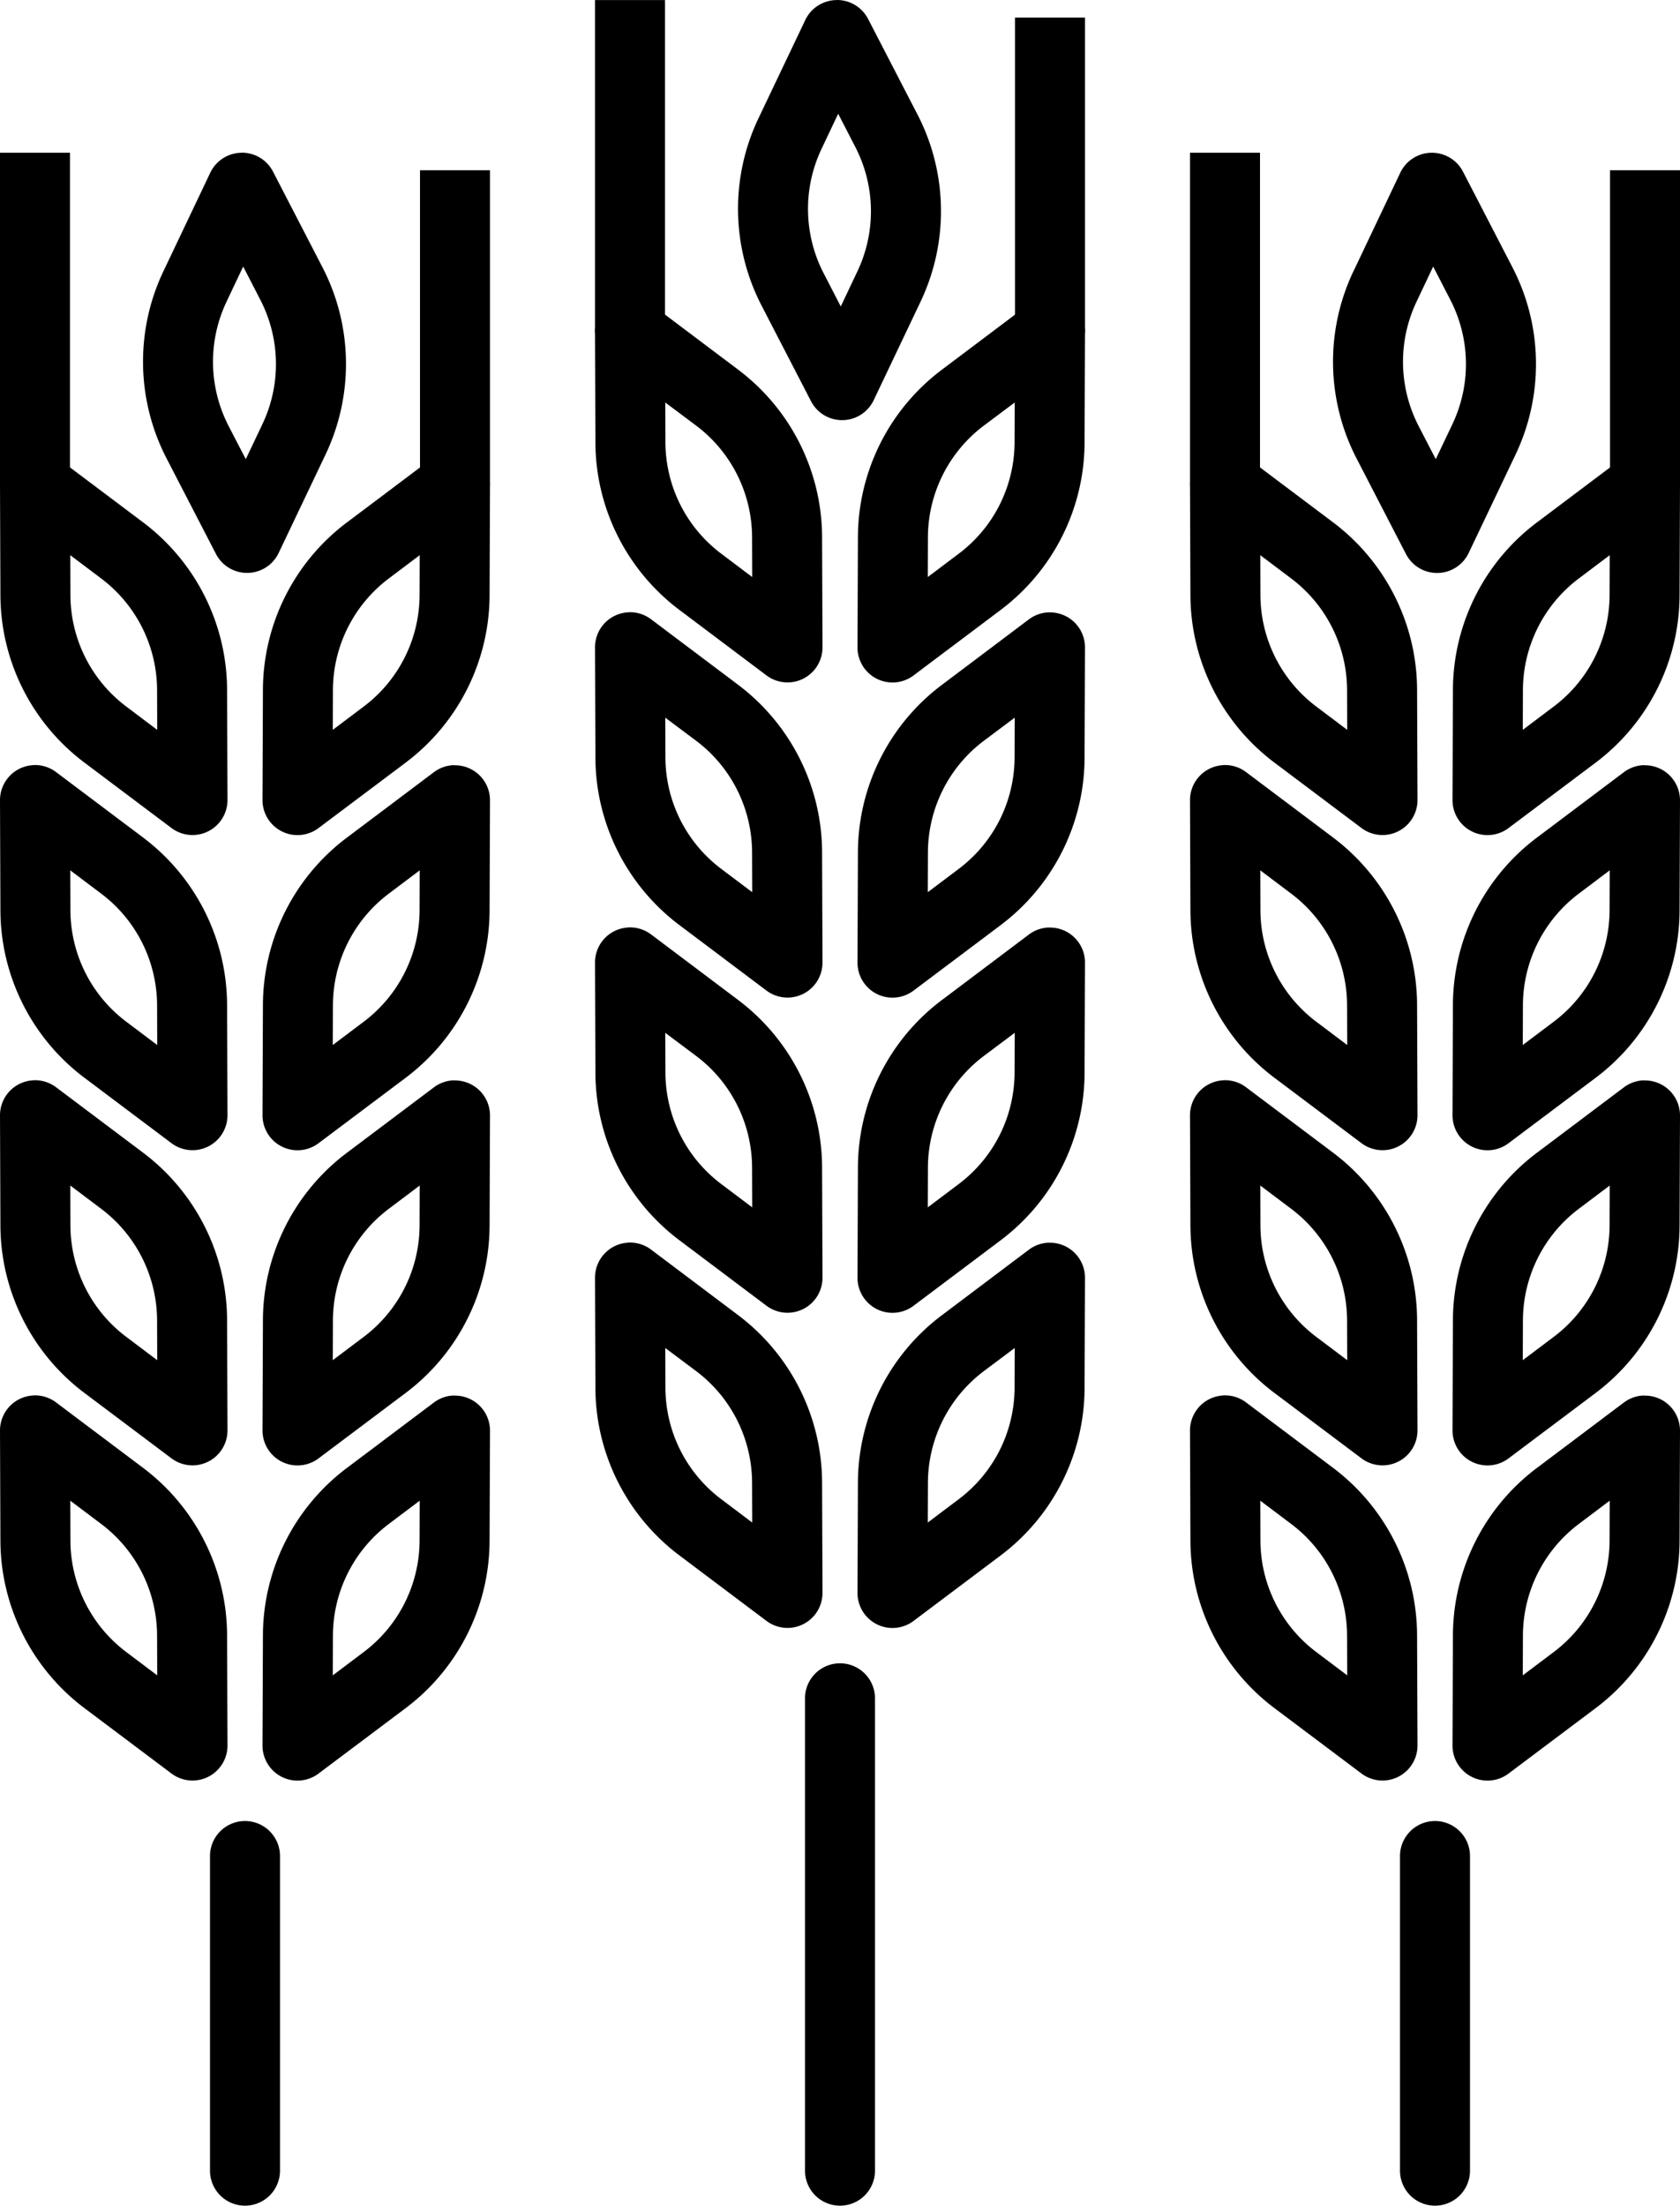
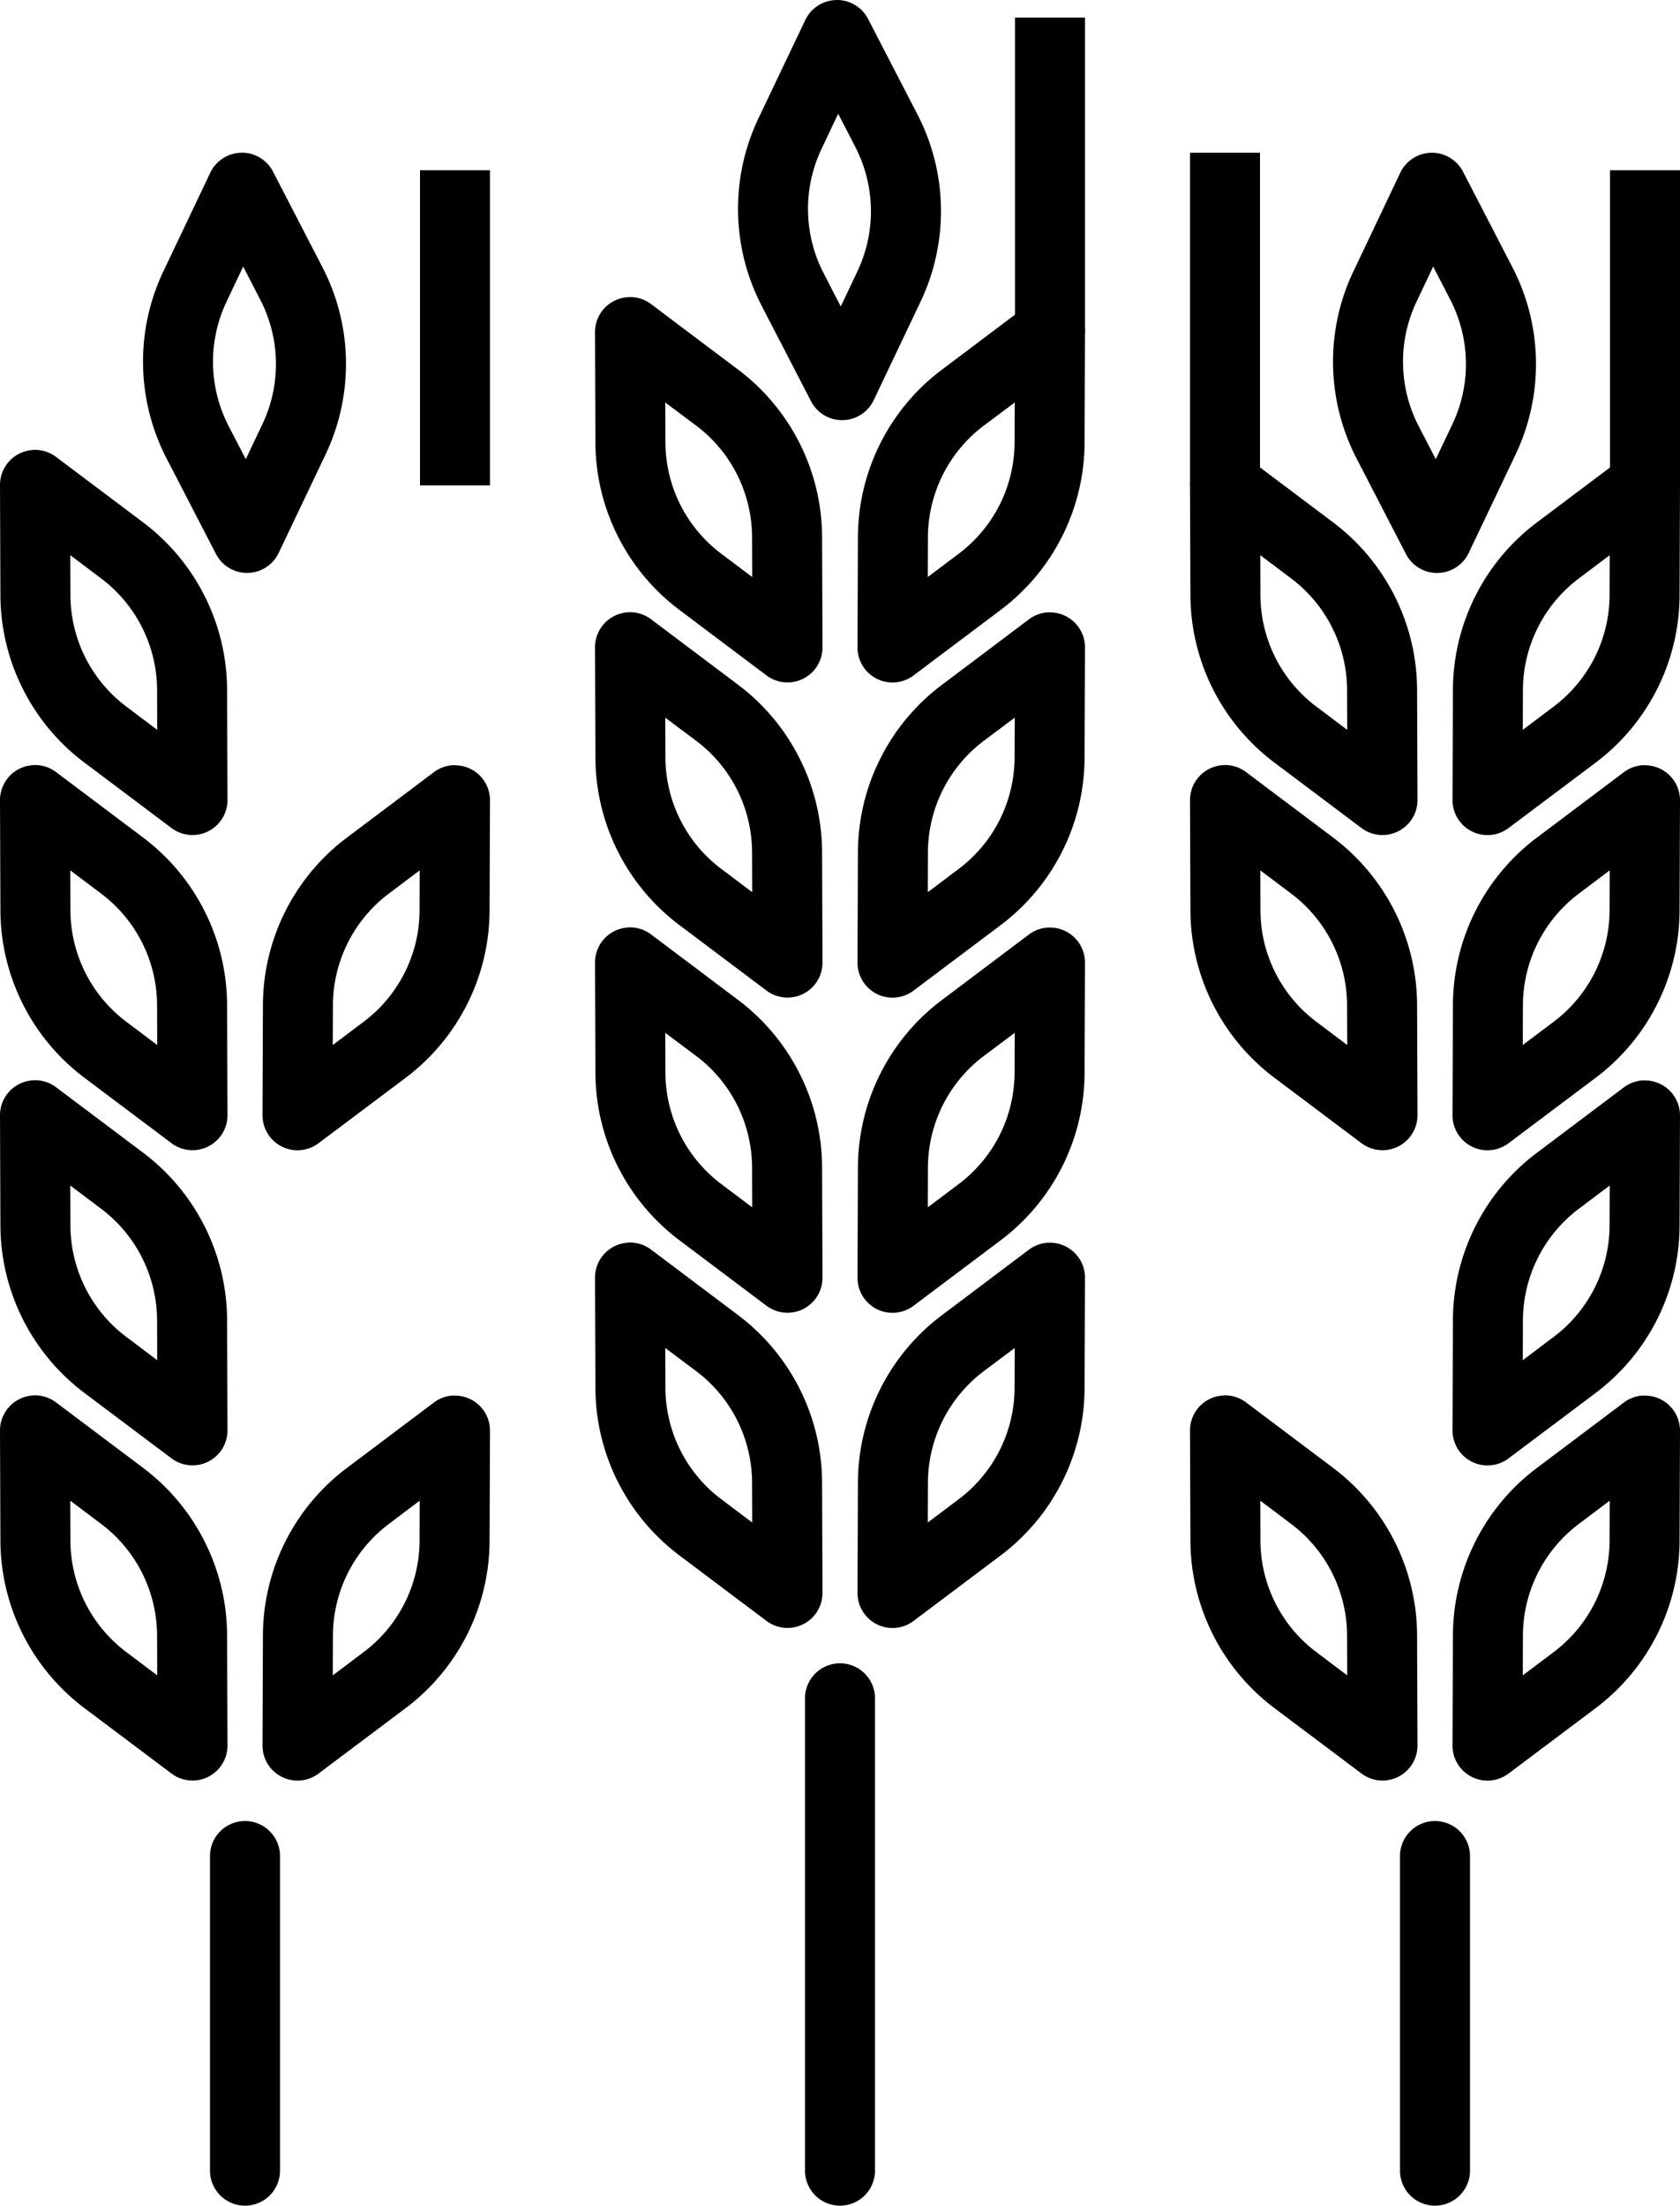
<svg xmlns="http://www.w3.org/2000/svg" xmlns:ns1="http://sodipodi.sourceforge.net/DTD/sodipodi-0.dtd" xmlns:ns2="http://www.inkscape.org/namespaces/inkscape" viewBox="0 0 24 31.5" version="1.1" x="0px" y="0px" id="svg28050" ns1:docname="wheat.svg" width="24" height="31.5" ns2:version="0.92.4 (5da689c313, 2019-01-14)">
  <defs id="defs28054" />
  <ns1:namedview pagecolor="#ffffff" bordercolor="#666666" borderopacity="1" objecttolerance="10" gridtolerance="10" guidetolerance="10" ns2:pageopacity="0" ns2:pageshadow="2" ns2:window-width="1920" ns2:window-height="1015" id="namedview28052" showgrid="false" ns2:zoom="5.9" ns2:cx="12.000007" ns2:cy="12.000021" ns2:window-x="0" ns2:window-y="0" ns2:window-maximized="1" ns2:current-layer="svg28050" />
  <g transform="translate(-4,-1020.862)" id="g28044">
    <path style="color:#000000;font-style:normal;font-variant:normal;font-weight:normal;font-stretch:normal;font-size:medium;line-height:normal;font-family:sans-serif;text-indent:0;text-align:start;text-decoration:none;text-decoration-line:none;text-decoration-style:solid;text-decoration-color:#000000;letter-spacing:normal;word-spacing:normal;text-transform:none;writing-mode:lr-tb;direction:ltr;baseline-shift:baseline;text-anchor:start;white-space:normal;clip-rule:nonzero;display:inline;overflow:visible;visibility:visible;opacity:1;isolation:auto;mix-blend-mode:normal;color-interpolation:sRGB;color-interpolation-filters:linearRGB;solid-color:#000000;solid-opacity:1;fill:#000000;fill-opacity:1;fill-rule:evenodd;stroke:none;stroke-width:1px;stroke-linecap:butt;stroke-linejoin:round;stroke-miterlimit:4;stroke-dasharray:none;stroke-dashoffset:0;stroke-opacity:1;color-rendering:auto;image-rendering:auto;shape-rendering:auto;text-rendering:auto;enable-background:accumulate" d="m 12.973,1025.105 a 0.5,0.5 0 0 0 -0.473,0.502 l 0.006,1.576 c 0.004,0.939 0.449,1.823 1.199,2.387 l 1.244,0.935 a 0.5,0.5 0 0 0 0.801,-0.402 l -0.006,-1.576 c -0.004,-0.939 -0.449,-1.823 -1.199,-2.387 l -1.244,-0.936 a 0.5,0.5 0 0 0 -0.328,-0.1 z m 0.531,1.504 0.441,0.33 c 0.501,0.376 0.796,0.965 0.799,1.592 l 0.002,0.57 -0.441,-0.332 c -0.501,-0.376 -0.796,-0.963 -0.799,-1.59 z" id="path27972" ns2:connector-curvature="0" />
    <path style="color:#000000;font-style:normal;font-variant:normal;font-weight:normal;font-stretch:normal;font-size:medium;line-height:normal;font-family:sans-serif;text-indent:0;text-align:start;text-decoration:none;text-decoration-line:none;text-decoration-style:solid;text-decoration-color:#000000;letter-spacing:normal;word-spacing:normal;text-transform:none;writing-mode:lr-tb;direction:ltr;baseline-shift:baseline;text-anchor:start;white-space:normal;clip-rule:nonzero;display:inline;overflow:visible;visibility:visible;opacity:1;isolation:auto;mix-blend-mode:normal;color-interpolation:sRGB;color-interpolation-filters:linearRGB;solid-color:#000000;solid-opacity:1;fill:#000000;fill-opacity:1;fill-rule:evenodd;stroke:none;stroke-width:1px;stroke-linecap:butt;stroke-linejoin:round;stroke-miterlimit:4;stroke-dasharray:none;stroke-dashoffset:0;stroke-opacity:1;color-rendering:auto;image-rendering:auto;shape-rendering:auto;text-rendering:auto;enable-background:accumulate" d="m 18.986,1025.105 a 0.5,0.5 0 0 0 -0.287,0.1 l -1.244,0.936 c -0.751,0.564 -1.195,1.448 -1.199,2.387 l -0.006,1.576 a 0.5,0.5 0 0 0 0.801,0.402 l 1.244,-0.935 c 0.751,-0.564 1.195,-1.448 1.199,-2.387 l 0.006,-1.576 a 0.5,0.5 0 0 0 -0.514,-0.502 z m -0.49,1.504 -0.002,0.57 c -0.003,0.627 -0.298,1.214 -0.799,1.59 l -0.441,0.332 0.002,-0.57 c 0.003,-0.627 0.298,-1.215 0.799,-1.592 z" id="path27974" ns2:connector-curvature="0" />
    <path style="color:#000000;font-style:normal;font-variant:normal;font-weight:normal;font-stretch:normal;font-size:medium;line-height:normal;font-family:sans-serif;text-indent:0;text-align:start;text-decoration:none;text-decoration-line:none;text-decoration-style:solid;text-decoration-color:#000000;letter-spacing:normal;word-spacing:normal;text-transform:none;writing-mode:lr-tb;direction:ltr;baseline-shift:baseline;text-anchor:start;white-space:normal;clip-rule:nonzero;display:inline;overflow:visible;visibility:visible;opacity:1;isolation:auto;mix-blend-mode:normal;color-interpolation:sRGB;color-interpolation-filters:linearRGB;solid-color:#000000;solid-opacity:1;fill:#000000;fill-opacity:1;fill-rule:evenodd;stroke:none;stroke-width:1px;stroke-linecap:butt;stroke-linejoin:round;stroke-miterlimit:4;stroke-dasharray:none;stroke-dashoffset:0;stroke-opacity:1;color-rendering:auto;image-rendering:auto;shape-rendering:auto;text-rendering:auto;enable-background:accumulate" d="m 12.973,1029.605 a 0.5,0.5 0 0 0 -0.473,0.502 l 0.006,1.576 c 0.004,0.939 0.449,1.823 1.199,2.387 l 1.244,0.935 a 0.5,0.5 0 0 0 0.801,-0.402 l -0.006,-1.576 c -0.004,-0.939 -0.449,-1.823 -1.199,-2.387 l -1.244,-0.936 a 0.5,0.5 0 0 0 -0.328,-0.1 z m 0.531,1.504 0.441,0.33 c 0.501,0.376 0.796,0.965 0.799,1.592 l 0.002,0.57 -0.441,-0.332 c -0.501,-0.376 -0.796,-0.963 -0.799,-1.59 z" id="path27976" ns2:connector-curvature="0" />
    <path style="color:#000000;font-style:normal;font-variant:normal;font-weight:normal;font-stretch:normal;font-size:medium;line-height:normal;font-family:sans-serif;text-indent:0;text-align:start;text-decoration:none;text-decoration-line:none;text-decoration-style:solid;text-decoration-color:#000000;letter-spacing:normal;word-spacing:normal;text-transform:none;writing-mode:lr-tb;direction:ltr;baseline-shift:baseline;text-anchor:start;white-space:normal;clip-rule:nonzero;display:inline;overflow:visible;visibility:visible;opacity:1;isolation:auto;mix-blend-mode:normal;color-interpolation:sRGB;color-interpolation-filters:linearRGB;solid-color:#000000;solid-opacity:1;fill:#000000;fill-opacity:1;fill-rule:evenodd;stroke:none;stroke-width:1px;stroke-linecap:butt;stroke-linejoin:round;stroke-miterlimit:4;stroke-dasharray:none;stroke-dashoffset:0;stroke-opacity:1;color-rendering:auto;image-rendering:auto;shape-rendering:auto;text-rendering:auto;enable-background:accumulate" d="m 18.986,1029.605 a 0.5,0.5 0 0 0 -0.287,0.1 l -1.244,0.936 c -0.751,0.564 -1.195,1.448 -1.199,2.387 l -0.006,1.576 a 0.5,0.5 0 0 0 0.801,0.402 l 1.244,-0.935 c 0.751,-0.564 1.195,-1.448 1.199,-2.387 l 0.006,-1.576 a 0.5,0.5 0 0 0 -0.514,-0.502 z m -0.49,1.504 -0.002,0.57 c -0.003,0.627 -0.298,1.214 -0.799,1.59 l -0.441,0.332 0.002,-0.57 c 0.003,-0.627 0.298,-1.215 0.799,-1.592 z" id="path27978" ns2:connector-curvature="0" />
    <path style="color:#000000;font-style:normal;font-variant:normal;font-weight:normal;font-stretch:normal;font-size:medium;line-height:normal;font-family:sans-serif;text-indent:0;text-align:start;text-decoration:none;text-decoration-line:none;text-decoration-style:solid;text-decoration-color:#000000;letter-spacing:normal;word-spacing:normal;text-transform:none;writing-mode:lr-tb;direction:ltr;baseline-shift:baseline;text-anchor:start;white-space:normal;clip-rule:nonzero;display:inline;overflow:visible;visibility:visible;opacity:1;isolation:auto;mix-blend-mode:normal;color-interpolation:sRGB;color-interpolation-filters:linearRGB;solid-color:#000000;solid-opacity:1;fill:#000000;fill-opacity:1;fill-rule:evenodd;stroke:none;stroke-width:1px;stroke-linecap:butt;stroke-linejoin:round;stroke-miterlimit:4;stroke-dasharray:none;stroke-dashoffset:0;stroke-opacity:1;color-rendering:auto;image-rendering:auto;shape-rendering:auto;text-rendering:auto;enable-background:accumulate" d="m 12.973,1034.105 a 0.5,0.5 0 0 0 -0.473,0.502 l 0.006,1.576 c 0.004,0.939 0.449,1.823 1.199,2.387 l 1.244,0.935 a 0.5,0.5 0 0 0 0.801,-0.402 l -0.006,-1.576 c -0.004,-0.939 -0.449,-1.823 -1.199,-2.387 l -1.244,-0.936 a 0.5,0.5 0 0 0 -0.328,-0.1 z m 0.531,1.504 0.441,0.33 c 0.501,0.376 0.796,0.965 0.799,1.592 l 0.002,0.57 -0.441,-0.332 c -0.501,-0.376 -0.796,-0.963 -0.799,-1.59 z" id="path27980" ns2:connector-curvature="0" />
    <path style="color:#000000;font-style:normal;font-variant:normal;font-weight:normal;font-stretch:normal;font-size:medium;line-height:normal;font-family:sans-serif;text-indent:0;text-align:start;text-decoration:none;text-decoration-line:none;text-decoration-style:solid;text-decoration-color:#000000;letter-spacing:normal;word-spacing:normal;text-transform:none;writing-mode:lr-tb;direction:ltr;baseline-shift:baseline;text-anchor:start;white-space:normal;clip-rule:nonzero;display:inline;overflow:visible;visibility:visible;opacity:1;isolation:auto;mix-blend-mode:normal;color-interpolation:sRGB;color-interpolation-filters:linearRGB;solid-color:#000000;solid-opacity:1;fill:#000000;fill-opacity:1;fill-rule:evenodd;stroke:none;stroke-width:1px;stroke-linecap:butt;stroke-linejoin:round;stroke-miterlimit:4;stroke-dasharray:none;stroke-dashoffset:0;stroke-opacity:1;color-rendering:auto;image-rendering:auto;shape-rendering:auto;text-rendering:auto;enable-background:accumulate" d="m 18.986,1034.105 a 0.5,0.5 0 0 0 -0.287,0.1 l -1.244,0.936 c -0.751,0.564 -1.195,1.448 -1.199,2.387 l -0.006,1.576 a 0.5,0.5 0 0 0 0.801,0.402 l 1.244,-0.935 c 0.751,-0.564 1.195,-1.448 1.199,-2.387 l 0.006,-1.576 a 0.5,0.5 0 0 0 -0.514,-0.502 z m -0.49,1.504 -0.002,0.57 c -0.003,0.627 -0.298,1.214 -0.799,1.59 l -0.441,0.332 0.002,-0.57 c 0.003,-0.627 0.298,-1.215 0.799,-1.592 z" id="path27982" ns2:connector-curvature="0" />
    <path style="color:#000000;font-style:normal;font-variant:normal;font-weight:normal;font-stretch:normal;font-size:medium;line-height:normal;font-family:sans-serif;text-indent:0;text-align:start;text-decoration:none;text-decoration-line:none;text-decoration-style:solid;text-decoration-color:#000000;letter-spacing:normal;word-spacing:normal;text-transform:none;writing-mode:lr-tb;direction:ltr;baseline-shift:baseline;text-anchor:start;white-space:normal;clip-rule:nonzero;display:inline;overflow:visible;visibility:visible;opacity:1;isolation:auto;mix-blend-mode:normal;color-interpolation:sRGB;color-interpolation-filters:linearRGB;solid-color:#000000;solid-opacity:1;fill:#000000;fill-opacity:1;fill-rule:evenodd;stroke:none;stroke-width:1px;stroke-linecap:butt;stroke-linejoin:round;stroke-miterlimit:4;stroke-dasharray:none;stroke-dashoffset:0;stroke-opacity:1;color-rendering:auto;image-rendering:auto;shape-rendering:auto;text-rendering:auto;enable-background:accumulate" d="m 12.973,1038.605 a 0.5,0.5 0 0 0 -0.473,0.502 l 0.006,1.576 c 0.004,0.939 0.449,1.823 1.199,2.387 l 1.244,0.935 a 0.5,0.5 0 0 0 0.801,-0.402 l -0.006,-1.576 c -0.004,-0.939 -0.449,-1.823 -1.199,-2.387 l -1.244,-0.936 a 0.5,0.5 0 0 0 -0.328,-0.1 z m 0.531,1.504 0.441,0.33 c 0.501,0.376 0.796,0.965 0.799,1.592 l 0.002,0.57 -0.441,-0.332 c -0.501,-0.376 -0.796,-0.963 -0.799,-1.59 z" id="path27984" ns2:connector-curvature="0" />
    <path style="color:#000000;font-style:normal;font-variant:normal;font-weight:normal;font-stretch:normal;font-size:medium;line-height:normal;font-family:sans-serif;text-indent:0;text-align:start;text-decoration:none;text-decoration-line:none;text-decoration-style:solid;text-decoration-color:#000000;letter-spacing:normal;word-spacing:normal;text-transform:none;writing-mode:lr-tb;direction:ltr;baseline-shift:baseline;text-anchor:start;white-space:normal;clip-rule:nonzero;display:inline;overflow:visible;visibility:visible;opacity:1;isolation:auto;mix-blend-mode:normal;color-interpolation:sRGB;color-interpolation-filters:linearRGB;solid-color:#000000;solid-opacity:1;fill:#000000;fill-opacity:1;fill-rule:evenodd;stroke:none;stroke-width:1px;stroke-linecap:butt;stroke-linejoin:round;stroke-miterlimit:4;stroke-dasharray:none;stroke-dashoffset:0;stroke-opacity:1;color-rendering:auto;image-rendering:auto;shape-rendering:auto;text-rendering:auto;enable-background:accumulate" d="m 18.986,1038.605 a 0.5,0.5 0 0 0 -0.287,0.1 l -1.244,0.936 c -0.751,0.564 -1.195,1.448 -1.199,2.387 l -0.006,1.576 a 0.5,0.5 0 0 0 0.801,0.402 l 1.244,-0.935 c 0.751,-0.564 1.195,-1.448 1.199,-2.387 l 0.006,-1.576 a 0.5,0.5 0 0 0 -0.514,-0.502 z m -0.49,1.504 -0.002,0.57 c -0.003,0.627 -0.298,1.214 -0.799,1.59 l -0.441,0.332 0.002,-0.57 c 0.003,-0.627 0.298,-1.215 0.799,-1.592 z" id="path27986" ns2:connector-curvature="0" />
    <path style="color:#000000;font-style:normal;font-variant:normal;font-weight:normal;font-stretch:normal;font-size:medium;line-height:normal;font-family:sans-serif;text-indent:0;text-align:start;text-decoration:none;text-decoration-line:none;text-decoration-style:solid;text-decoration-color:#000000;letter-spacing:normal;word-spacing:normal;text-transform:none;writing-mode:lr-tb;direction:ltr;baseline-shift:baseline;text-anchor:start;white-space:normal;clip-rule:nonzero;display:inline;overflow:visible;visibility:visible;opacity:1;isolation:auto;mix-blend-mode:normal;color-interpolation:sRGB;color-interpolation-filters:linearRGB;solid-color:#000000;solid-opacity:1;fill:#000000;fill-opacity:1;fill-rule:evenodd;stroke:none;stroke-width:1px;stroke-linecap:round;stroke-linejoin:round;stroke-miterlimit:4;stroke-dasharray:none;stroke-dashoffset:0;stroke-opacity:1;color-rendering:auto;image-rendering:auto;shape-rendering:auto;text-rendering:auto;enable-background:accumulate" d="M 15.992,1044.611 A 0.5,0.5 0 0 0 15.5,1045.119 v 6.736 a 0.5,0.5 0 1 0 1,0 v -6.736 a 0.5,0.5 0 0 0 -0.508,-0.508 z" id="path27988" ns2:connector-curvature="0" />
    <path style="color:#000000;font-style:normal;font-variant:normal;font-weight:normal;font-stretch:normal;font-size:medium;line-height:normal;font-family:sans-serif;text-indent:0;text-align:start;text-decoration:none;text-decoration-line:none;text-decoration-style:solid;text-decoration-color:#000000;letter-spacing:normal;word-spacing:normal;text-transform:none;writing-mode:lr-tb;direction:ltr;baseline-shift:baseline;text-anchor:start;white-space:normal;clip-rule:nonzero;display:inline;overflow:visible;visibility:visible;opacity:1;isolation:auto;mix-blend-mode:normal;color-interpolation:sRGB;color-interpolation-filters:linearRGB;solid-color:#000000;solid-opacity:1;fill:#000000;fill-opacity:1;fill-rule:evenodd;stroke:none;stroke-width:1px;stroke-linecap:butt;stroke-linejoin:round;stroke-miterlimit:4;stroke-dasharray:none;stroke-dashoffset:0;stroke-opacity:1;color-rendering:auto;image-rendering:auto;shape-rendering:auto;text-rendering:auto;enable-background:accumulate" d="m 15.953,1020.863 a 0.5,0.5 0 0 0 -0.449,0.285 l -0.67,1.406 c -0.403,0.848 -0.386,1.836 0.045,2.67 l 0.707,1.367 a 0.5,0.5 0 0 0 0.895,-0.014 l 0.67,-1.408 c 0.403,-0.848 0.388,-1.836 -0.043,-2.67 l -0.707,-1.367 a 0.5,0.5 0 0 0 -0.447,-0.27 z m 0.021,1.623 0.244,0.473 c 0.288,0.557 0.299,1.215 0.029,1.781 l -0.236,0.498 -0.244,-0.473 c -0.288,-0.557 -0.299,-1.215 -0.029,-1.781 z" id="path27990" ns2:connector-curvature="0" />
-     <path style="color:#000000;font-style:normal;font-variant:normal;font-weight:normal;font-stretch:normal;font-size:medium;line-height:normal;font-family:sans-serif;text-indent:0;text-align:start;text-decoration:none;text-decoration-line:none;text-decoration-style:solid;text-decoration-color:#000000;letter-spacing:normal;word-spacing:normal;text-transform:none;writing-mode:lr-tb;direction:ltr;baseline-shift:baseline;text-anchor:start;white-space:normal;clip-rule:nonzero;display:inline;overflow:visible;visibility:visible;opacity:1;isolation:auto;mix-blend-mode:normal;color-interpolation:sRGB;color-interpolation-filters:linearRGB;solid-color:#000000;solid-opacity:1;fill:#000000;fill-opacity:1;fill-rule:evenodd;stroke:none;stroke-width:1px;stroke-linecap:butt;stroke-linejoin:miter;stroke-miterlimit:4;stroke-dasharray:none;stroke-dashoffset:0;stroke-opacity:1;color-rendering:auto;image-rendering:auto;shape-rendering:auto;text-rendering:auto;enable-background:accumulate" d="m 12.5,1020.863 v 4.75 h 1 v -4.75 z" id="path27992" ns2:connector-curvature="0" />
    <path style="color:#000000;font-style:normal;font-variant:normal;font-weight:normal;font-stretch:normal;font-size:medium;line-height:normal;font-family:sans-serif;text-indent:0;text-align:start;text-decoration:none;text-decoration-line:none;text-decoration-style:solid;text-decoration-color:#000000;letter-spacing:normal;word-spacing:normal;text-transform:none;writing-mode:lr-tb;direction:ltr;baseline-shift:baseline;text-anchor:start;white-space:normal;clip-rule:nonzero;display:inline;overflow:visible;visibility:visible;opacity:1;isolation:auto;mix-blend-mode:normal;color-interpolation:sRGB;color-interpolation-filters:linearRGB;solid-color:#000000;solid-opacity:1;fill:#000000;fill-opacity:1;fill-rule:evenodd;stroke:none;stroke-width:1px;stroke-linecap:butt;stroke-linejoin:miter;stroke-miterlimit:4;stroke-dasharray:none;stroke-dashoffset:0;stroke-opacity:1;color-rendering:auto;image-rendering:auto;shape-rendering:auto;text-rendering:auto;enable-background:accumulate" d="m 18.5,1021.113 v 4.5 h 1 v -4.5 z" id="path27994" ns2:connector-curvature="0" />
    <path style="color:#000000;font-style:normal;font-variant:normal;font-weight:normal;font-stretch:normal;font-size:medium;line-height:normal;font-family:sans-serif;text-indent:0;text-align:start;text-decoration:none;text-decoration-line:none;text-decoration-style:solid;text-decoration-color:#000000;letter-spacing:normal;word-spacing:normal;text-transform:none;writing-mode:lr-tb;direction:ltr;baseline-shift:baseline;text-anchor:start;white-space:normal;clip-rule:nonzero;display:inline;overflow:visible;visibility:visible;opacity:1;isolation:auto;mix-blend-mode:normal;color-interpolation:sRGB;color-interpolation-filters:linearRGB;solid-color:#000000;solid-opacity:1;fill:#000000;fill-opacity:1;fill-rule:evenodd;stroke:none;stroke-width:1px;stroke-linecap:butt;stroke-linejoin:round;stroke-miterlimit:4;stroke-dasharray:none;stroke-dashoffset:0;stroke-opacity:1;color-rendering:auto;image-rendering:auto;shape-rendering:auto;text-rendering:auto;enable-background:accumulate" d="M 4.473,1027.287 A 0.5,0.5 0 0 0 4,1027.789 l 0.006,1.574 c 0.004,0.939 0.449,1.823 1.199,2.387 l 1.244,0.934 a 0.5,0.5 0 0 0 0.801,-0.4 l -0.006,-1.576 c -0.004,-0.939 -0.449,-1.823 -1.199,-2.387 l -1.244,-0.935 a 0.5,0.5 0 0 0 -0.328,-0.1 z m 0.531,1.502 0.441,0.332 c 0.501,0.377 0.796,0.965 0.799,1.592 l 0.002,0.57 -0.441,-0.332 c -0.501,-0.376 -0.796,-0.964 -0.799,-1.59 z" id="path27996" ns2:connector-curvature="0" />
-     <path style="color:#000000;font-style:normal;font-variant:normal;font-weight:normal;font-stretch:normal;font-size:medium;line-height:normal;font-family:sans-serif;text-indent:0;text-align:start;text-decoration:none;text-decoration-line:none;text-decoration-style:solid;text-decoration-color:#000000;letter-spacing:normal;word-spacing:normal;text-transform:none;writing-mode:lr-tb;direction:ltr;baseline-shift:baseline;text-anchor:start;white-space:normal;clip-rule:nonzero;display:inline;overflow:visible;visibility:visible;opacity:1;isolation:auto;mix-blend-mode:normal;color-interpolation:sRGB;color-interpolation-filters:linearRGB;solid-color:#000000;solid-opacity:1;fill:#000000;fill-opacity:1;fill-rule:evenodd;stroke:none;stroke-width:1px;stroke-linecap:butt;stroke-linejoin:round;stroke-miterlimit:4;stroke-dasharray:none;stroke-dashoffset:0;stroke-opacity:1;color-rendering:auto;image-rendering:auto;shape-rendering:auto;text-rendering:auto;enable-background:accumulate" d="m 10.486,1027.287 a 0.5,0.5 0 0 0 -0.287,0.1 l -1.244,0.935 c -0.751,0.564 -1.195,1.448 -1.199,2.387 l -0.006,1.576 a 0.5,0.5 0 0 0 0.801,0.4 l 1.244,-0.934 c 0.751,-0.564 1.195,-1.448 1.199,-2.387 L 11,1027.791 a 0.5,0.5 0 0 0 -0.514,-0.502 z m -0.49,1.502 -0.002,0.572 c -0.003,0.626 -0.298,1.214 -0.799,1.59 l -0.441,0.332 0.002,-0.57 c 0.003,-0.627 0.298,-1.215 0.799,-1.592 z" id="path27998" ns2:connector-curvature="0" />
    <path style="color:#000000;font-style:normal;font-variant:normal;font-weight:normal;font-stretch:normal;font-size:medium;line-height:normal;font-family:sans-serif;text-indent:0;text-align:start;text-decoration:none;text-decoration-line:none;text-decoration-style:solid;text-decoration-color:#000000;letter-spacing:normal;word-spacing:normal;text-transform:none;writing-mode:lr-tb;direction:ltr;baseline-shift:baseline;text-anchor:start;white-space:normal;clip-rule:nonzero;display:inline;overflow:visible;visibility:visible;opacity:1;isolation:auto;mix-blend-mode:normal;color-interpolation:sRGB;color-interpolation-filters:linearRGB;solid-color:#000000;solid-opacity:1;fill:#000000;fill-opacity:1;fill-rule:evenodd;stroke:none;stroke-width:1px;stroke-linecap:butt;stroke-linejoin:round;stroke-miterlimit:4;stroke-dasharray:none;stroke-dashoffset:0;stroke-opacity:1;color-rendering:auto;image-rendering:auto;shape-rendering:auto;text-rendering:auto;enable-background:accumulate" d="M 4.473,1031.787 A 0.5,0.5 0 0 0 4,1032.289 l 0.006,1.574 c 0.004,0.939 0.449,1.823 1.199,2.387 l 1.244,0.934 a 0.5,0.5 0 0 0 0.801,-0.4 l -0.006,-1.576 c -0.004,-0.939 -0.449,-1.823 -1.199,-2.387 l -1.244,-0.935 a 0.5,0.5 0 0 0 -0.328,-0.1 z m 0.531,1.502 0.441,0.332 c 0.501,0.377 0.796,0.965 0.799,1.592 l 0.002,0.57 -0.441,-0.332 c -0.501,-0.376 -0.796,-0.964 -0.799,-1.59 z" id="path28000" ns2:connector-curvature="0" />
    <path style="color:#000000;font-style:normal;font-variant:normal;font-weight:normal;font-stretch:normal;font-size:medium;line-height:normal;font-family:sans-serif;text-indent:0;text-align:start;text-decoration:none;text-decoration-line:none;text-decoration-style:solid;text-decoration-color:#000000;letter-spacing:normal;word-spacing:normal;text-transform:none;writing-mode:lr-tb;direction:ltr;baseline-shift:baseline;text-anchor:start;white-space:normal;clip-rule:nonzero;display:inline;overflow:visible;visibility:visible;opacity:1;isolation:auto;mix-blend-mode:normal;color-interpolation:sRGB;color-interpolation-filters:linearRGB;solid-color:#000000;solid-opacity:1;fill:#000000;fill-opacity:1;fill-rule:evenodd;stroke:none;stroke-width:1px;stroke-linecap:butt;stroke-linejoin:round;stroke-miterlimit:4;stroke-dasharray:none;stroke-dashoffset:0;stroke-opacity:1;color-rendering:auto;image-rendering:auto;shape-rendering:auto;text-rendering:auto;enable-background:accumulate" d="m 10.486,1031.787 a 0.5,0.5 0 0 0 -0.287,0.1 l -1.244,0.935 c -0.751,0.564 -1.195,1.448 -1.199,2.387 l -0.006,1.576 a 0.5,0.5 0 0 0 0.801,0.4 l 1.244,-0.934 c 0.751,-0.564 1.195,-1.448 1.199,-2.387 L 11,1032.291 a 0.5,0.5 0 0 0 -0.514,-0.502 z m -0.49,1.502 -0.002,0.572 c -0.003,0.626 -0.298,1.214 -0.799,1.59 l -0.441,0.332 0.002,-0.57 c 0.003,-0.627 0.298,-1.215 0.799,-1.592 z" id="path28002" ns2:connector-curvature="0" />
    <path style="color:#000000;font-style:normal;font-variant:normal;font-weight:normal;font-stretch:normal;font-size:medium;line-height:normal;font-family:sans-serif;text-indent:0;text-align:start;text-decoration:none;text-decoration-line:none;text-decoration-style:solid;text-decoration-color:#000000;letter-spacing:normal;word-spacing:normal;text-transform:none;writing-mode:lr-tb;direction:ltr;baseline-shift:baseline;text-anchor:start;white-space:normal;clip-rule:nonzero;display:inline;overflow:visible;visibility:visible;opacity:1;isolation:auto;mix-blend-mode:normal;color-interpolation:sRGB;color-interpolation-filters:linearRGB;solid-color:#000000;solid-opacity:1;fill:#000000;fill-opacity:1;fill-rule:evenodd;stroke:none;stroke-width:1px;stroke-linecap:butt;stroke-linejoin:round;stroke-miterlimit:4;stroke-dasharray:none;stroke-dashoffset:0;stroke-opacity:1;color-rendering:auto;image-rendering:auto;shape-rendering:auto;text-rendering:auto;enable-background:accumulate" d="M 4.473,1036.287 A 0.5,0.5 0 0 0 4,1036.789 l 0.006,1.574 c 0.004,0.939 0.449,1.823 1.199,2.387 l 1.244,0.934 a 0.5,0.5 0 0 0 0.801,-0.4 l -0.006,-1.576 c -0.004,-0.939 -0.449,-1.823 -1.199,-2.387 l -1.244,-0.935 a 0.5,0.5 0 0 0 -0.328,-0.1 z m 0.531,1.502 0.441,0.332 c 0.501,0.377 0.796,0.965 0.799,1.592 l 0.002,0.57 -0.441,-0.332 c -0.501,-0.376 -0.796,-0.964 -0.799,-1.59 z" id="path28004" ns2:connector-curvature="0" />
-     <path style="color:#000000;font-style:normal;font-variant:normal;font-weight:normal;font-stretch:normal;font-size:medium;line-height:normal;font-family:sans-serif;text-indent:0;text-align:start;text-decoration:none;text-decoration-line:none;text-decoration-style:solid;text-decoration-color:#000000;letter-spacing:normal;word-spacing:normal;text-transform:none;writing-mode:lr-tb;direction:ltr;baseline-shift:baseline;text-anchor:start;white-space:normal;clip-rule:nonzero;display:inline;overflow:visible;visibility:visible;opacity:1;isolation:auto;mix-blend-mode:normal;color-interpolation:sRGB;color-interpolation-filters:linearRGB;solid-color:#000000;solid-opacity:1;fill:#000000;fill-opacity:1;fill-rule:evenodd;stroke:none;stroke-width:1px;stroke-linecap:butt;stroke-linejoin:round;stroke-miterlimit:4;stroke-dasharray:none;stroke-dashoffset:0;stroke-opacity:1;color-rendering:auto;image-rendering:auto;shape-rendering:auto;text-rendering:auto;enable-background:accumulate" d="m 10.486,1036.287 a 0.5,0.5 0 0 0 -0.287,0.1 l -1.244,0.935 c -0.751,0.564 -1.195,1.448 -1.199,2.387 l -0.006,1.576 a 0.5,0.5 0 0 0 0.801,0.4 l 1.244,-0.934 c 0.751,-0.564 1.195,-1.448 1.199,-2.387 L 11,1036.791 a 0.5,0.5 0 0 0 -0.514,-0.502 z m -0.49,1.502 -0.002,0.572 c -0.003,0.626 -0.298,1.214 -0.799,1.59 l -0.441,0.332 0.002,-0.57 c 0.003,-0.627 0.298,-1.215 0.799,-1.592 z" id="path28006" ns2:connector-curvature="0" />
    <path style="color:#000000;font-style:normal;font-variant:normal;font-weight:normal;font-stretch:normal;font-size:medium;line-height:normal;font-family:sans-serif;text-indent:0;text-align:start;text-decoration:none;text-decoration-line:none;text-decoration-style:solid;text-decoration-color:#000000;letter-spacing:normal;word-spacing:normal;text-transform:none;writing-mode:lr-tb;direction:ltr;baseline-shift:baseline;text-anchor:start;white-space:normal;clip-rule:nonzero;display:inline;overflow:visible;visibility:visible;opacity:1;isolation:auto;mix-blend-mode:normal;color-interpolation:sRGB;color-interpolation-filters:linearRGB;solid-color:#000000;solid-opacity:1;fill:#000000;fill-opacity:1;fill-rule:evenodd;stroke:none;stroke-width:1px;stroke-linecap:butt;stroke-linejoin:round;stroke-miterlimit:4;stroke-dasharray:none;stroke-dashoffset:0;stroke-opacity:1;color-rendering:auto;image-rendering:auto;shape-rendering:auto;text-rendering:auto;enable-background:accumulate" d="M 4.473,1040.787 A 0.5,0.5 0 0 0 4,1041.289 l 0.006,1.574 c 0.004,0.939 0.449,1.823 1.199,2.387 l 1.244,0.934 a 0.5,0.5 0 0 0 0.801,-0.4 l -0.006,-1.576 c -0.004,-0.939 -0.449,-1.823 -1.199,-2.387 l -1.244,-0.935 a 0.5,0.5 0 0 0 -0.328,-0.1 z m 0.531,1.502 0.441,0.332 c 0.501,0.376 0.796,0.965 0.799,1.592 l 0.002,0.57 -0.441,-0.332 c -0.501,-0.376 -0.796,-0.964 -0.799,-1.59 z" id="path28008" ns2:connector-curvature="0" />
    <path style="color:#000000;font-style:normal;font-variant:normal;font-weight:normal;font-stretch:normal;font-size:medium;line-height:normal;font-family:sans-serif;text-indent:0;text-align:start;text-decoration:none;text-decoration-line:none;text-decoration-style:solid;text-decoration-color:#000000;letter-spacing:normal;word-spacing:normal;text-transform:none;writing-mode:lr-tb;direction:ltr;baseline-shift:baseline;text-anchor:start;white-space:normal;clip-rule:nonzero;display:inline;overflow:visible;visibility:visible;opacity:1;isolation:auto;mix-blend-mode:normal;color-interpolation:sRGB;color-interpolation-filters:linearRGB;solid-color:#000000;solid-opacity:1;fill:#000000;fill-opacity:1;fill-rule:evenodd;stroke:none;stroke-width:1px;stroke-linecap:butt;stroke-linejoin:round;stroke-miterlimit:4;stroke-dasharray:none;stroke-dashoffset:0;stroke-opacity:1;color-rendering:auto;image-rendering:auto;shape-rendering:auto;text-rendering:auto;enable-background:accumulate" d="m 10.486,1040.787 a 0.5,0.5 0 0 0 -0.287,0.1 l -1.244,0.935 c -0.751,0.564 -1.195,1.448 -1.199,2.387 l -0.006,1.576 a 0.5,0.5 0 0 0 0.801,0.4 l 1.244,-0.934 c 0.751,-0.564 1.195,-1.448 1.199,-2.387 L 11,1041.291 a 0.5,0.5 0 0 0 -0.514,-0.502 z m -0.49,1.502 -0.002,0.572 c -0.003,0.626 -0.298,1.214 -0.799,1.59 l -0.441,0.332 0.002,-0.57 c 0.003,-0.627 0.298,-1.215 0.799,-1.592 z" id="path28010" ns2:connector-curvature="0" />
    <path style="color:#000000;font-style:normal;font-variant:normal;font-weight:normal;font-stretch:normal;font-size:medium;line-height:normal;font-family:sans-serif;text-indent:0;text-align:start;text-decoration:none;text-decoration-line:none;text-decoration-style:solid;text-decoration-color:#000000;letter-spacing:normal;word-spacing:normal;text-transform:none;writing-mode:lr-tb;direction:ltr;baseline-shift:baseline;text-anchor:start;white-space:normal;clip-rule:nonzero;display:inline;overflow:visible;visibility:visible;opacity:1;isolation:auto;mix-blend-mode:normal;color-interpolation:sRGB;color-interpolation-filters:linearRGB;solid-color:#000000;solid-opacity:1;fill:#000000;fill-opacity:1;fill-rule:evenodd;stroke:none;stroke-width:1px;stroke-linecap:round;stroke-linejoin:round;stroke-miterlimit:4;stroke-dasharray:none;stroke-dashoffset:0;stroke-opacity:1;color-rendering:auto;image-rendering:auto;shape-rendering:auto;text-rendering:auto;enable-background:accumulate" d="M 7.492,1046.863 A 0.5,0.5 0 0 0 7,1047.369 v 4.486 a 0.5,0.5 0 1 0 1,0 v -4.486 a 0.5,0.5 0 0 0 -0.508,-0.506 z" id="path28012" ns2:connector-curvature="0" />
    <path style="color:#000000;font-style:normal;font-variant:normal;font-weight:normal;font-stretch:normal;font-size:medium;line-height:normal;font-family:sans-serif;text-indent:0;text-align:start;text-decoration:none;text-decoration-line:none;text-decoration-style:solid;text-decoration-color:#000000;letter-spacing:normal;word-spacing:normal;text-transform:none;writing-mode:lr-tb;direction:ltr;baseline-shift:baseline;text-anchor:start;white-space:normal;clip-rule:nonzero;display:inline;overflow:visible;visibility:visible;opacity:1;isolation:auto;mix-blend-mode:normal;color-interpolation:sRGB;color-interpolation-filters:linearRGB;solid-color:#000000;solid-opacity:1;fill:#000000;fill-opacity:1;fill-rule:evenodd;stroke:none;stroke-width:1px;stroke-linecap:butt;stroke-linejoin:round;stroke-miterlimit:4;stroke-dasharray:none;stroke-dashoffset:0;stroke-opacity:1;color-rendering:auto;image-rendering:auto;shape-rendering:auto;text-rendering:auto;enable-background:accumulate" d="m 7.453,1023.043 a 0.5,0.5 0 0 0 -0.449,0.285 l -0.67,1.408 c -0.403,0.848 -0.386,1.836 0.045,2.67 l 0.707,1.367 a 0.5,0.5 0 0 0 0.895,-0.016 l 0.67,-1.406 c 0.403,-0.848 0.388,-1.836 -0.043,-2.67 l -0.707,-1.367 a 0.5,0.5 0 0 0 -0.447,-0.272 z m 0.021,1.625 0.244,0.473 c 0.288,0.557 0.299,1.215 0.029,1.781 l -0.236,0.496 -0.244,-0.471 c -0.288,-0.557 -0.299,-1.215 -0.029,-1.781 z" id="path28014" ns2:connector-curvature="0" />
-     <path style="color:#000000;font-style:normal;font-variant:normal;font-weight:normal;font-stretch:normal;font-size:medium;line-height:normal;font-family:sans-serif;text-indent:0;text-align:start;text-decoration:none;text-decoration-line:none;text-decoration-style:solid;text-decoration-color:#000000;letter-spacing:normal;word-spacing:normal;text-transform:none;writing-mode:lr-tb;direction:ltr;baseline-shift:baseline;text-anchor:start;white-space:normal;clip-rule:nonzero;display:inline;overflow:visible;visibility:visible;opacity:1;isolation:auto;mix-blend-mode:normal;color-interpolation:sRGB;color-interpolation-filters:linearRGB;solid-color:#000000;solid-opacity:1;fill:#000000;fill-opacity:1;fill-rule:evenodd;stroke:none;stroke-width:1px;stroke-linecap:butt;stroke-linejoin:miter;stroke-miterlimit:4;stroke-dasharray:none;stroke-dashoffset:0;stroke-opacity:1;color-rendering:auto;image-rendering:auto;shape-rendering:auto;text-rendering:auto;enable-background:accumulate" d="m 4,1023.043 v 4.75 h 1 v -4.75 z" id="path28016" ns2:connector-curvature="0" />
    <path style="color:#000000;font-style:normal;font-variant:normal;font-weight:normal;font-stretch:normal;font-size:medium;line-height:normal;font-family:sans-serif;text-indent:0;text-align:start;text-decoration:none;text-decoration-line:none;text-decoration-style:solid;text-decoration-color:#000000;letter-spacing:normal;word-spacing:normal;text-transform:none;writing-mode:lr-tb;direction:ltr;baseline-shift:baseline;text-anchor:start;white-space:normal;clip-rule:nonzero;display:inline;overflow:visible;visibility:visible;opacity:1;isolation:auto;mix-blend-mode:normal;color-interpolation:sRGB;color-interpolation-filters:linearRGB;solid-color:#000000;solid-opacity:1;fill:#000000;fill-opacity:1;fill-rule:evenodd;stroke:none;stroke-width:1px;stroke-linecap:butt;stroke-linejoin:miter;stroke-miterlimit:4;stroke-dasharray:none;stroke-dashoffset:0;stroke-opacity:1;color-rendering:auto;image-rendering:auto;shape-rendering:auto;text-rendering:auto;enable-background:accumulate" d="m 10,1023.293 v 4.5 h 1 v -4.5 z" id="path28018" ns2:connector-curvature="0" />
    <path style="color:#000000;font-style:normal;font-variant:normal;font-weight:normal;font-stretch:normal;font-size:medium;line-height:normal;font-family:sans-serif;text-indent:0;text-align:start;text-decoration:none;text-decoration-line:none;text-decoration-style:solid;text-decoration-color:#000000;letter-spacing:normal;word-spacing:normal;text-transform:none;writing-mode:lr-tb;direction:ltr;baseline-shift:baseline;text-anchor:start;white-space:normal;clip-rule:nonzero;display:inline;overflow:visible;visibility:visible;opacity:1;isolation:auto;mix-blend-mode:normal;color-interpolation:sRGB;color-interpolation-filters:linearRGB;solid-color:#000000;solid-opacity:1;fill:#000000;fill-opacity:1;fill-rule:evenodd;stroke:none;stroke-width:1px;stroke-linecap:butt;stroke-linejoin:round;stroke-miterlimit:4;stroke-dasharray:none;stroke-dashoffset:0;stroke-opacity:1;color-rendering:auto;image-rendering:auto;shape-rendering:auto;text-rendering:auto;enable-background:accumulate" d="M 21.473,1027.287 A 0.5,0.5 0 0 0 21,1027.789 l 0.006,1.574 c 0.004,0.939 0.449,1.823 1.199,2.387 l 1.244,0.934 a 0.5,0.5 0 0 0 0.801,-0.4 l -0.006,-1.576 c -0.004,-0.939 -0.449,-1.823 -1.199,-2.387 l -1.244,-0.935 a 0.5,0.5 0 0 0 -0.328,-0.1 z m 0.531,1.502 0.441,0.332 c 0.501,0.377 0.796,0.965 0.799,1.592 l 0.002,0.57 -0.441,-0.332 c -0.501,-0.376 -0.796,-0.964 -0.799,-1.59 z" id="path28020" ns2:connector-curvature="0" />
    <path style="color:#000000;font-style:normal;font-variant:normal;font-weight:normal;font-stretch:normal;font-size:medium;line-height:normal;font-family:sans-serif;text-indent:0;text-align:start;text-decoration:none;text-decoration-line:none;text-decoration-style:solid;text-decoration-color:#000000;letter-spacing:normal;word-spacing:normal;text-transform:none;writing-mode:lr-tb;direction:ltr;baseline-shift:baseline;text-anchor:start;white-space:normal;clip-rule:nonzero;display:inline;overflow:visible;visibility:visible;opacity:1;isolation:auto;mix-blend-mode:normal;color-interpolation:sRGB;color-interpolation-filters:linearRGB;solid-color:#000000;solid-opacity:1;fill:#000000;fill-opacity:1;fill-rule:evenodd;stroke:none;stroke-width:1px;stroke-linecap:butt;stroke-linejoin:round;stroke-miterlimit:4;stroke-dasharray:none;stroke-dashoffset:0;stroke-opacity:1;color-rendering:auto;image-rendering:auto;shape-rendering:auto;text-rendering:auto;enable-background:accumulate" d="m 27.486,1027.287 a 0.5,0.5 0 0 0 -0.287,0.1 l -1.244,0.935 c -0.751,0.564 -1.195,1.448 -1.199,2.387 l -0.006,1.576 a 0.5,0.5 0 0 0 0.801,0.4 l 1.244,-0.934 c 0.751,-0.564 1.195,-1.448 1.199,-2.387 L 28,1027.791 a 0.5,0.5 0 0 0 -0.514,-0.502 z m -0.49,1.502 -0.002,0.572 c -0.003,0.626 -0.298,1.214 -0.799,1.59 l -0.441,0.332 0.002,-0.57 c 0.003,-0.627 0.298,-1.215 0.799,-1.592 z" id="path28022" ns2:connector-curvature="0" />
    <path style="color:#000000;font-style:normal;font-variant:normal;font-weight:normal;font-stretch:normal;font-size:medium;line-height:normal;font-family:sans-serif;text-indent:0;text-align:start;text-decoration:none;text-decoration-line:none;text-decoration-style:solid;text-decoration-color:#000000;letter-spacing:normal;word-spacing:normal;text-transform:none;writing-mode:lr-tb;direction:ltr;baseline-shift:baseline;text-anchor:start;white-space:normal;clip-rule:nonzero;display:inline;overflow:visible;visibility:visible;opacity:1;isolation:auto;mix-blend-mode:normal;color-interpolation:sRGB;color-interpolation-filters:linearRGB;solid-color:#000000;solid-opacity:1;fill:#000000;fill-opacity:1;fill-rule:evenodd;stroke:none;stroke-width:1px;stroke-linecap:butt;stroke-linejoin:round;stroke-miterlimit:4;stroke-dasharray:none;stroke-dashoffset:0;stroke-opacity:1;color-rendering:auto;image-rendering:auto;shape-rendering:auto;text-rendering:auto;enable-background:accumulate" d="M 21.473,1031.787 A 0.5,0.5 0 0 0 21,1032.289 l 0.006,1.574 c 0.004,0.939 0.449,1.823 1.199,2.387 l 1.244,0.934 a 0.5,0.5 0 0 0 0.801,-0.4 l -0.006,-1.576 c -0.004,-0.939 -0.449,-1.823 -1.199,-2.387 l -1.244,-0.935 a 0.5,0.5 0 0 0 -0.328,-0.1 z m 0.531,1.502 0.441,0.332 c 0.501,0.377 0.796,0.965 0.799,1.592 l 0.002,0.57 -0.441,-0.332 c -0.501,-0.376 -0.796,-0.964 -0.799,-1.59 z" id="path28024" ns2:connector-curvature="0" />
    <path style="color:#000000;font-style:normal;font-variant:normal;font-weight:normal;font-stretch:normal;font-size:medium;line-height:normal;font-family:sans-serif;text-indent:0;text-align:start;text-decoration:none;text-decoration-line:none;text-decoration-style:solid;text-decoration-color:#000000;letter-spacing:normal;word-spacing:normal;text-transform:none;writing-mode:lr-tb;direction:ltr;baseline-shift:baseline;text-anchor:start;white-space:normal;clip-rule:nonzero;display:inline;overflow:visible;visibility:visible;opacity:1;isolation:auto;mix-blend-mode:normal;color-interpolation:sRGB;color-interpolation-filters:linearRGB;solid-color:#000000;solid-opacity:1;fill:#000000;fill-opacity:1;fill-rule:evenodd;stroke:none;stroke-width:1px;stroke-linecap:butt;stroke-linejoin:round;stroke-miterlimit:4;stroke-dasharray:none;stroke-dashoffset:0;stroke-opacity:1;color-rendering:auto;image-rendering:auto;shape-rendering:auto;text-rendering:auto;enable-background:accumulate" d="m 27.486,1031.787 a 0.5,0.5 0 0 0 -0.287,0.1 l -1.244,0.935 c -0.751,0.564 -1.195,1.448 -1.199,2.387 l -0.006,1.576 a 0.5,0.5 0 0 0 0.801,0.4 l 1.244,-0.934 c 0.751,-0.564 1.195,-1.448 1.199,-2.387 L 28,1032.291 a 0.5,0.5 0 0 0 -0.514,-0.502 z m -0.49,1.502 -0.002,0.572 c -0.003,0.626 -0.298,1.214 -0.799,1.59 l -0.441,0.332 0.002,-0.57 c 0.003,-0.627 0.298,-1.215 0.799,-1.592 z" id="path28026" ns2:connector-curvature="0" />
-     <path style="color:#000000;font-style:normal;font-variant:normal;font-weight:normal;font-stretch:normal;font-size:medium;line-height:normal;font-family:sans-serif;text-indent:0;text-align:start;text-decoration:none;text-decoration-line:none;text-decoration-style:solid;text-decoration-color:#000000;letter-spacing:normal;word-spacing:normal;text-transform:none;writing-mode:lr-tb;direction:ltr;baseline-shift:baseline;text-anchor:start;white-space:normal;clip-rule:nonzero;display:inline;overflow:visible;visibility:visible;opacity:1;isolation:auto;mix-blend-mode:normal;color-interpolation:sRGB;color-interpolation-filters:linearRGB;solid-color:#000000;solid-opacity:1;fill:#000000;fill-opacity:1;fill-rule:evenodd;stroke:none;stroke-width:1px;stroke-linecap:butt;stroke-linejoin:round;stroke-miterlimit:4;stroke-dasharray:none;stroke-dashoffset:0;stroke-opacity:1;color-rendering:auto;image-rendering:auto;shape-rendering:auto;text-rendering:auto;enable-background:accumulate" d="M 21.473,1036.287 A 0.5,0.5 0 0 0 21,1036.789 l 0.006,1.574 c 0.004,0.939 0.449,1.823 1.199,2.387 l 1.244,0.934 a 0.5,0.5 0 0 0 0.801,-0.4 l -0.006,-1.576 c -0.004,-0.939 -0.449,-1.823 -1.199,-2.387 l -1.244,-0.935 a 0.5,0.5 0 0 0 -0.328,-0.1 z m 0.531,1.502 0.441,0.332 c 0.501,0.377 0.796,0.965 0.799,1.592 l 0.002,0.57 -0.441,-0.332 c -0.501,-0.376 -0.796,-0.964 -0.799,-1.59 z" id="path28028" ns2:connector-curvature="0" />
    <path style="color:#000000;font-style:normal;font-variant:normal;font-weight:normal;font-stretch:normal;font-size:medium;line-height:normal;font-family:sans-serif;text-indent:0;text-align:start;text-decoration:none;text-decoration-line:none;text-decoration-style:solid;text-decoration-color:#000000;letter-spacing:normal;word-spacing:normal;text-transform:none;writing-mode:lr-tb;direction:ltr;baseline-shift:baseline;text-anchor:start;white-space:normal;clip-rule:nonzero;display:inline;overflow:visible;visibility:visible;opacity:1;isolation:auto;mix-blend-mode:normal;color-interpolation:sRGB;color-interpolation-filters:linearRGB;solid-color:#000000;solid-opacity:1;fill:#000000;fill-opacity:1;fill-rule:evenodd;stroke:none;stroke-width:1px;stroke-linecap:butt;stroke-linejoin:round;stroke-miterlimit:4;stroke-dasharray:none;stroke-dashoffset:0;stroke-opacity:1;color-rendering:auto;image-rendering:auto;shape-rendering:auto;text-rendering:auto;enable-background:accumulate" d="m 27.486,1036.287 a 0.5,0.5 0 0 0 -0.287,0.1 l -1.244,0.935 c -0.751,0.564 -1.195,1.448 -1.199,2.387 l -0.006,1.576 a 0.5,0.5 0 0 0 0.801,0.4 l 1.244,-0.934 c 0.751,-0.564 1.195,-1.448 1.199,-2.387 L 28,1036.791 a 0.5,0.5 0 0 0 -0.514,-0.502 z m -0.49,1.502 -0.002,0.572 c -0.003,0.626 -0.298,1.214 -0.799,1.59 l -0.441,0.332 0.002,-0.57 c 0.003,-0.627 0.298,-1.215 0.799,-1.592 z" id="path28030" ns2:connector-curvature="0" />
    <path style="color:#000000;font-style:normal;font-variant:normal;font-weight:normal;font-stretch:normal;font-size:medium;line-height:normal;font-family:sans-serif;text-indent:0;text-align:start;text-decoration:none;text-decoration-line:none;text-decoration-style:solid;text-decoration-color:#000000;letter-spacing:normal;word-spacing:normal;text-transform:none;writing-mode:lr-tb;direction:ltr;baseline-shift:baseline;text-anchor:start;white-space:normal;clip-rule:nonzero;display:inline;overflow:visible;visibility:visible;opacity:1;isolation:auto;mix-blend-mode:normal;color-interpolation:sRGB;color-interpolation-filters:linearRGB;solid-color:#000000;solid-opacity:1;fill:#000000;fill-opacity:1;fill-rule:evenodd;stroke:none;stroke-width:1px;stroke-linecap:butt;stroke-linejoin:round;stroke-miterlimit:4;stroke-dasharray:none;stroke-dashoffset:0;stroke-opacity:1;color-rendering:auto;image-rendering:auto;shape-rendering:auto;text-rendering:auto;enable-background:accumulate" d="M 21.473,1040.787 A 0.5,0.5 0 0 0 21,1041.289 l 0.006,1.574 c 0.004,0.939 0.449,1.823 1.199,2.387 l 1.244,0.934 a 0.5,0.5 0 0 0 0.801,-0.4 l -0.006,-1.576 c -0.004,-0.939 -0.449,-1.823 -1.199,-2.387 l -1.244,-0.935 a 0.5,0.5 0 0 0 -0.328,-0.1 z m 0.531,1.502 0.441,0.332 c 0.501,0.376 0.796,0.965 0.799,1.592 l 0.002,0.57 -0.441,-0.332 c -0.501,-0.376 -0.796,-0.964 -0.799,-1.59 z" id="path28032" ns2:connector-curvature="0" />
    <path style="color:#000000;font-style:normal;font-variant:normal;font-weight:normal;font-stretch:normal;font-size:medium;line-height:normal;font-family:sans-serif;text-indent:0;text-align:start;text-decoration:none;text-decoration-line:none;text-decoration-style:solid;text-decoration-color:#000000;letter-spacing:normal;word-spacing:normal;text-transform:none;writing-mode:lr-tb;direction:ltr;baseline-shift:baseline;text-anchor:start;white-space:normal;clip-rule:nonzero;display:inline;overflow:visible;visibility:visible;opacity:1;isolation:auto;mix-blend-mode:normal;color-interpolation:sRGB;color-interpolation-filters:linearRGB;solid-color:#000000;solid-opacity:1;fill:#000000;fill-opacity:1;fill-rule:evenodd;stroke:none;stroke-width:1px;stroke-linecap:butt;stroke-linejoin:round;stroke-miterlimit:4;stroke-dasharray:none;stroke-dashoffset:0;stroke-opacity:1;color-rendering:auto;image-rendering:auto;shape-rendering:auto;text-rendering:auto;enable-background:accumulate" d="m 27.486,1040.787 a 0.5,0.5 0 0 0 -0.287,0.1 l -1.244,0.935 c -0.751,0.564 -1.195,1.448 -1.199,2.387 l -0.006,1.576 a 0.5,0.5 0 0 0 0.801,0.4 l 1.244,-0.934 c 0.751,-0.564 1.195,-1.448 1.199,-2.387 L 28,1041.291 a 0.5,0.5 0 0 0 -0.514,-0.502 z m -0.49,1.502 -0.002,0.572 c -0.003,0.626 -0.298,1.214 -0.799,1.59 l -0.441,0.332 0.002,-0.57 c 0.003,-0.627 0.298,-1.215 0.799,-1.592 z" id="path28034" ns2:connector-curvature="0" />
    <path style="color:#000000;font-style:normal;font-variant:normal;font-weight:normal;font-stretch:normal;font-size:medium;line-height:normal;font-family:sans-serif;text-indent:0;text-align:start;text-decoration:none;text-decoration-line:none;text-decoration-style:solid;text-decoration-color:#000000;letter-spacing:normal;word-spacing:normal;text-transform:none;writing-mode:lr-tb;direction:ltr;baseline-shift:baseline;text-anchor:start;white-space:normal;clip-rule:nonzero;display:inline;overflow:visible;visibility:visible;opacity:1;isolation:auto;mix-blend-mode:normal;color-interpolation:sRGB;color-interpolation-filters:linearRGB;solid-color:#000000;solid-opacity:1;fill:#000000;fill-opacity:1;fill-rule:evenodd;stroke:none;stroke-width:1px;stroke-linecap:round;stroke-linejoin:round;stroke-miterlimit:4;stroke-dasharray:none;stroke-dashoffset:0;stroke-opacity:1;color-rendering:auto;image-rendering:auto;shape-rendering:auto;text-rendering:auto;enable-background:accumulate" d="M 24.492,1046.863 A 0.5,0.5 0 0 0 24,1047.369 v 4.486 a 0.5,0.5 0 1 0 1,0 v -4.486 a 0.5,0.5 0 0 0 -0.508,-0.506 z" id="path28036" ns2:connector-curvature="0" />
    <path style="color:#000000;font-style:normal;font-variant:normal;font-weight:normal;font-stretch:normal;font-size:medium;line-height:normal;font-family:sans-serif;text-indent:0;text-align:start;text-decoration:none;text-decoration-line:none;text-decoration-style:solid;text-decoration-color:#000000;letter-spacing:normal;word-spacing:normal;text-transform:none;writing-mode:lr-tb;direction:ltr;baseline-shift:baseline;text-anchor:start;white-space:normal;clip-rule:nonzero;display:inline;overflow:visible;visibility:visible;opacity:1;isolation:auto;mix-blend-mode:normal;color-interpolation:sRGB;color-interpolation-filters:linearRGB;solid-color:#000000;solid-opacity:1;fill:#000000;fill-opacity:1;fill-rule:evenodd;stroke:none;stroke-width:1px;stroke-linecap:butt;stroke-linejoin:round;stroke-miterlimit:4;stroke-dasharray:none;stroke-dashoffset:0;stroke-opacity:1;color-rendering:auto;image-rendering:auto;shape-rendering:auto;text-rendering:auto;enable-background:accumulate" d="m 24.453,1023.043 a 0.5,0.5 0 0 0 -0.449,0.285 l -0.66,1.389 a 0.5,0.5 0 0 0 -0.01,0.02 c -0.403,0.848 -0.386,1.836 0.045,2.67 l 0.707,1.367 a 0.5,0.5 0 0 0 0.895,-0.016 l 0.67,-1.406 c 0.403,-0.848 0.388,-1.836 -0.043,-2.67 l -0.707,-1.367 a 0.5,0.5 0 0 0 -0.447,-0.272 z m 0.021,1.625 0.244,0.473 c 0.288,0.557 0.299,1.215 0.029,1.781 l -0.236,0.496 -0.244,-0.471 c -0.288,-0.557 -0.299,-1.215 -0.029,-1.781 z" id="path28038" ns2:connector-curvature="0" />
    <path style="color:#000000;font-style:normal;font-variant:normal;font-weight:normal;font-stretch:normal;font-size:medium;line-height:normal;font-family:sans-serif;text-indent:0;text-align:start;text-decoration:none;text-decoration-line:none;text-decoration-style:solid;text-decoration-color:#000000;letter-spacing:normal;word-spacing:normal;text-transform:none;writing-mode:lr-tb;direction:ltr;baseline-shift:baseline;text-anchor:start;white-space:normal;clip-rule:nonzero;display:inline;overflow:visible;visibility:visible;opacity:1;isolation:auto;mix-blend-mode:normal;color-interpolation:sRGB;color-interpolation-filters:linearRGB;solid-color:#000000;solid-opacity:1;fill:#000000;fill-opacity:1;fill-rule:evenodd;stroke:none;stroke-width:1px;stroke-linecap:butt;stroke-linejoin:miter;stroke-miterlimit:4;stroke-dasharray:none;stroke-dashoffset:0;stroke-opacity:1;color-rendering:auto;image-rendering:auto;shape-rendering:auto;text-rendering:auto;enable-background:accumulate" d="m 21,1023.043 v 4.75 h 1 v -4.75 z" id="path28040" ns2:connector-curvature="0" />
    <path style="color:#000000;font-style:normal;font-variant:normal;font-weight:normal;font-stretch:normal;font-size:medium;line-height:normal;font-family:sans-serif;text-indent:0;text-align:start;text-decoration:none;text-decoration-line:none;text-decoration-style:solid;text-decoration-color:#000000;letter-spacing:normal;word-spacing:normal;text-transform:none;writing-mode:lr-tb;direction:ltr;baseline-shift:baseline;text-anchor:start;white-space:normal;clip-rule:nonzero;display:inline;overflow:visible;visibility:visible;opacity:1;isolation:auto;mix-blend-mode:normal;color-interpolation:sRGB;color-interpolation-filters:linearRGB;solid-color:#000000;solid-opacity:1;fill:#000000;fill-opacity:1;fill-rule:evenodd;stroke:none;stroke-width:1px;stroke-linecap:butt;stroke-linejoin:miter;stroke-miterlimit:4;stroke-dasharray:none;stroke-dashoffset:0;stroke-opacity:1;color-rendering:auto;image-rendering:auto;shape-rendering:auto;text-rendering:auto;enable-background:accumulate" d="m 27,1023.293 v 4.5 h 1 v -4.5 z" id="path28042" ns2:connector-curvature="0" />
  </g>
</svg>